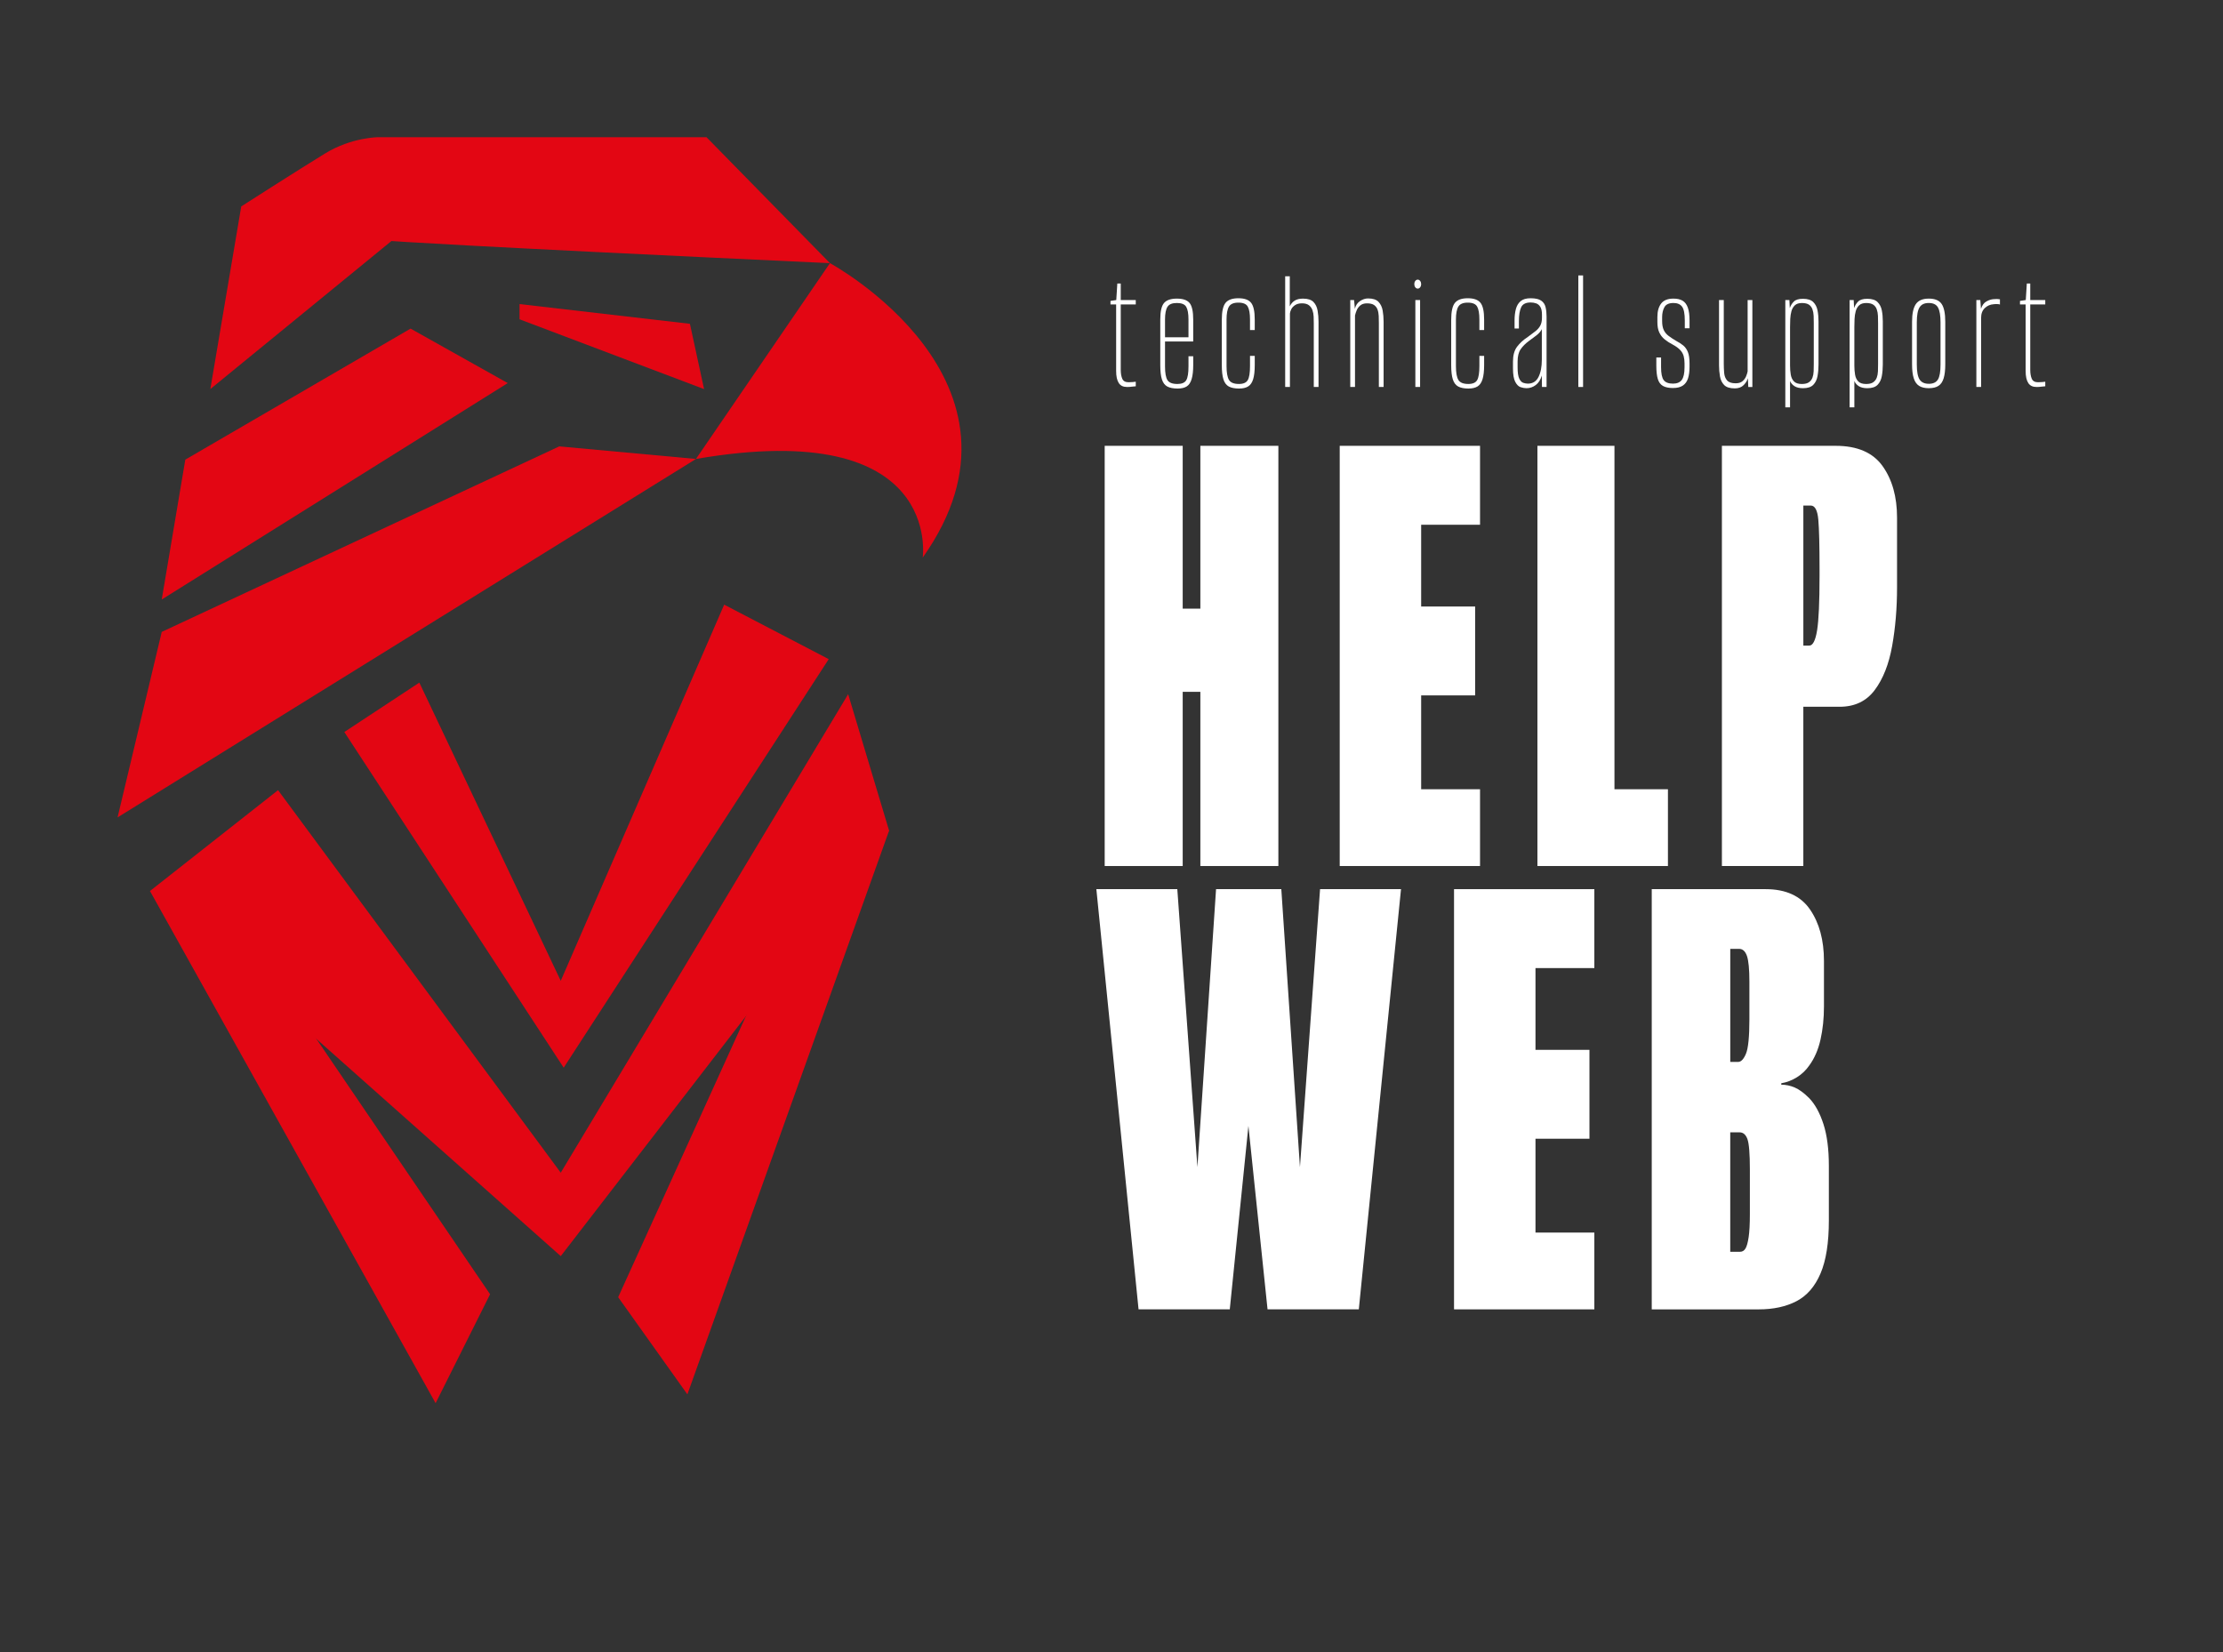
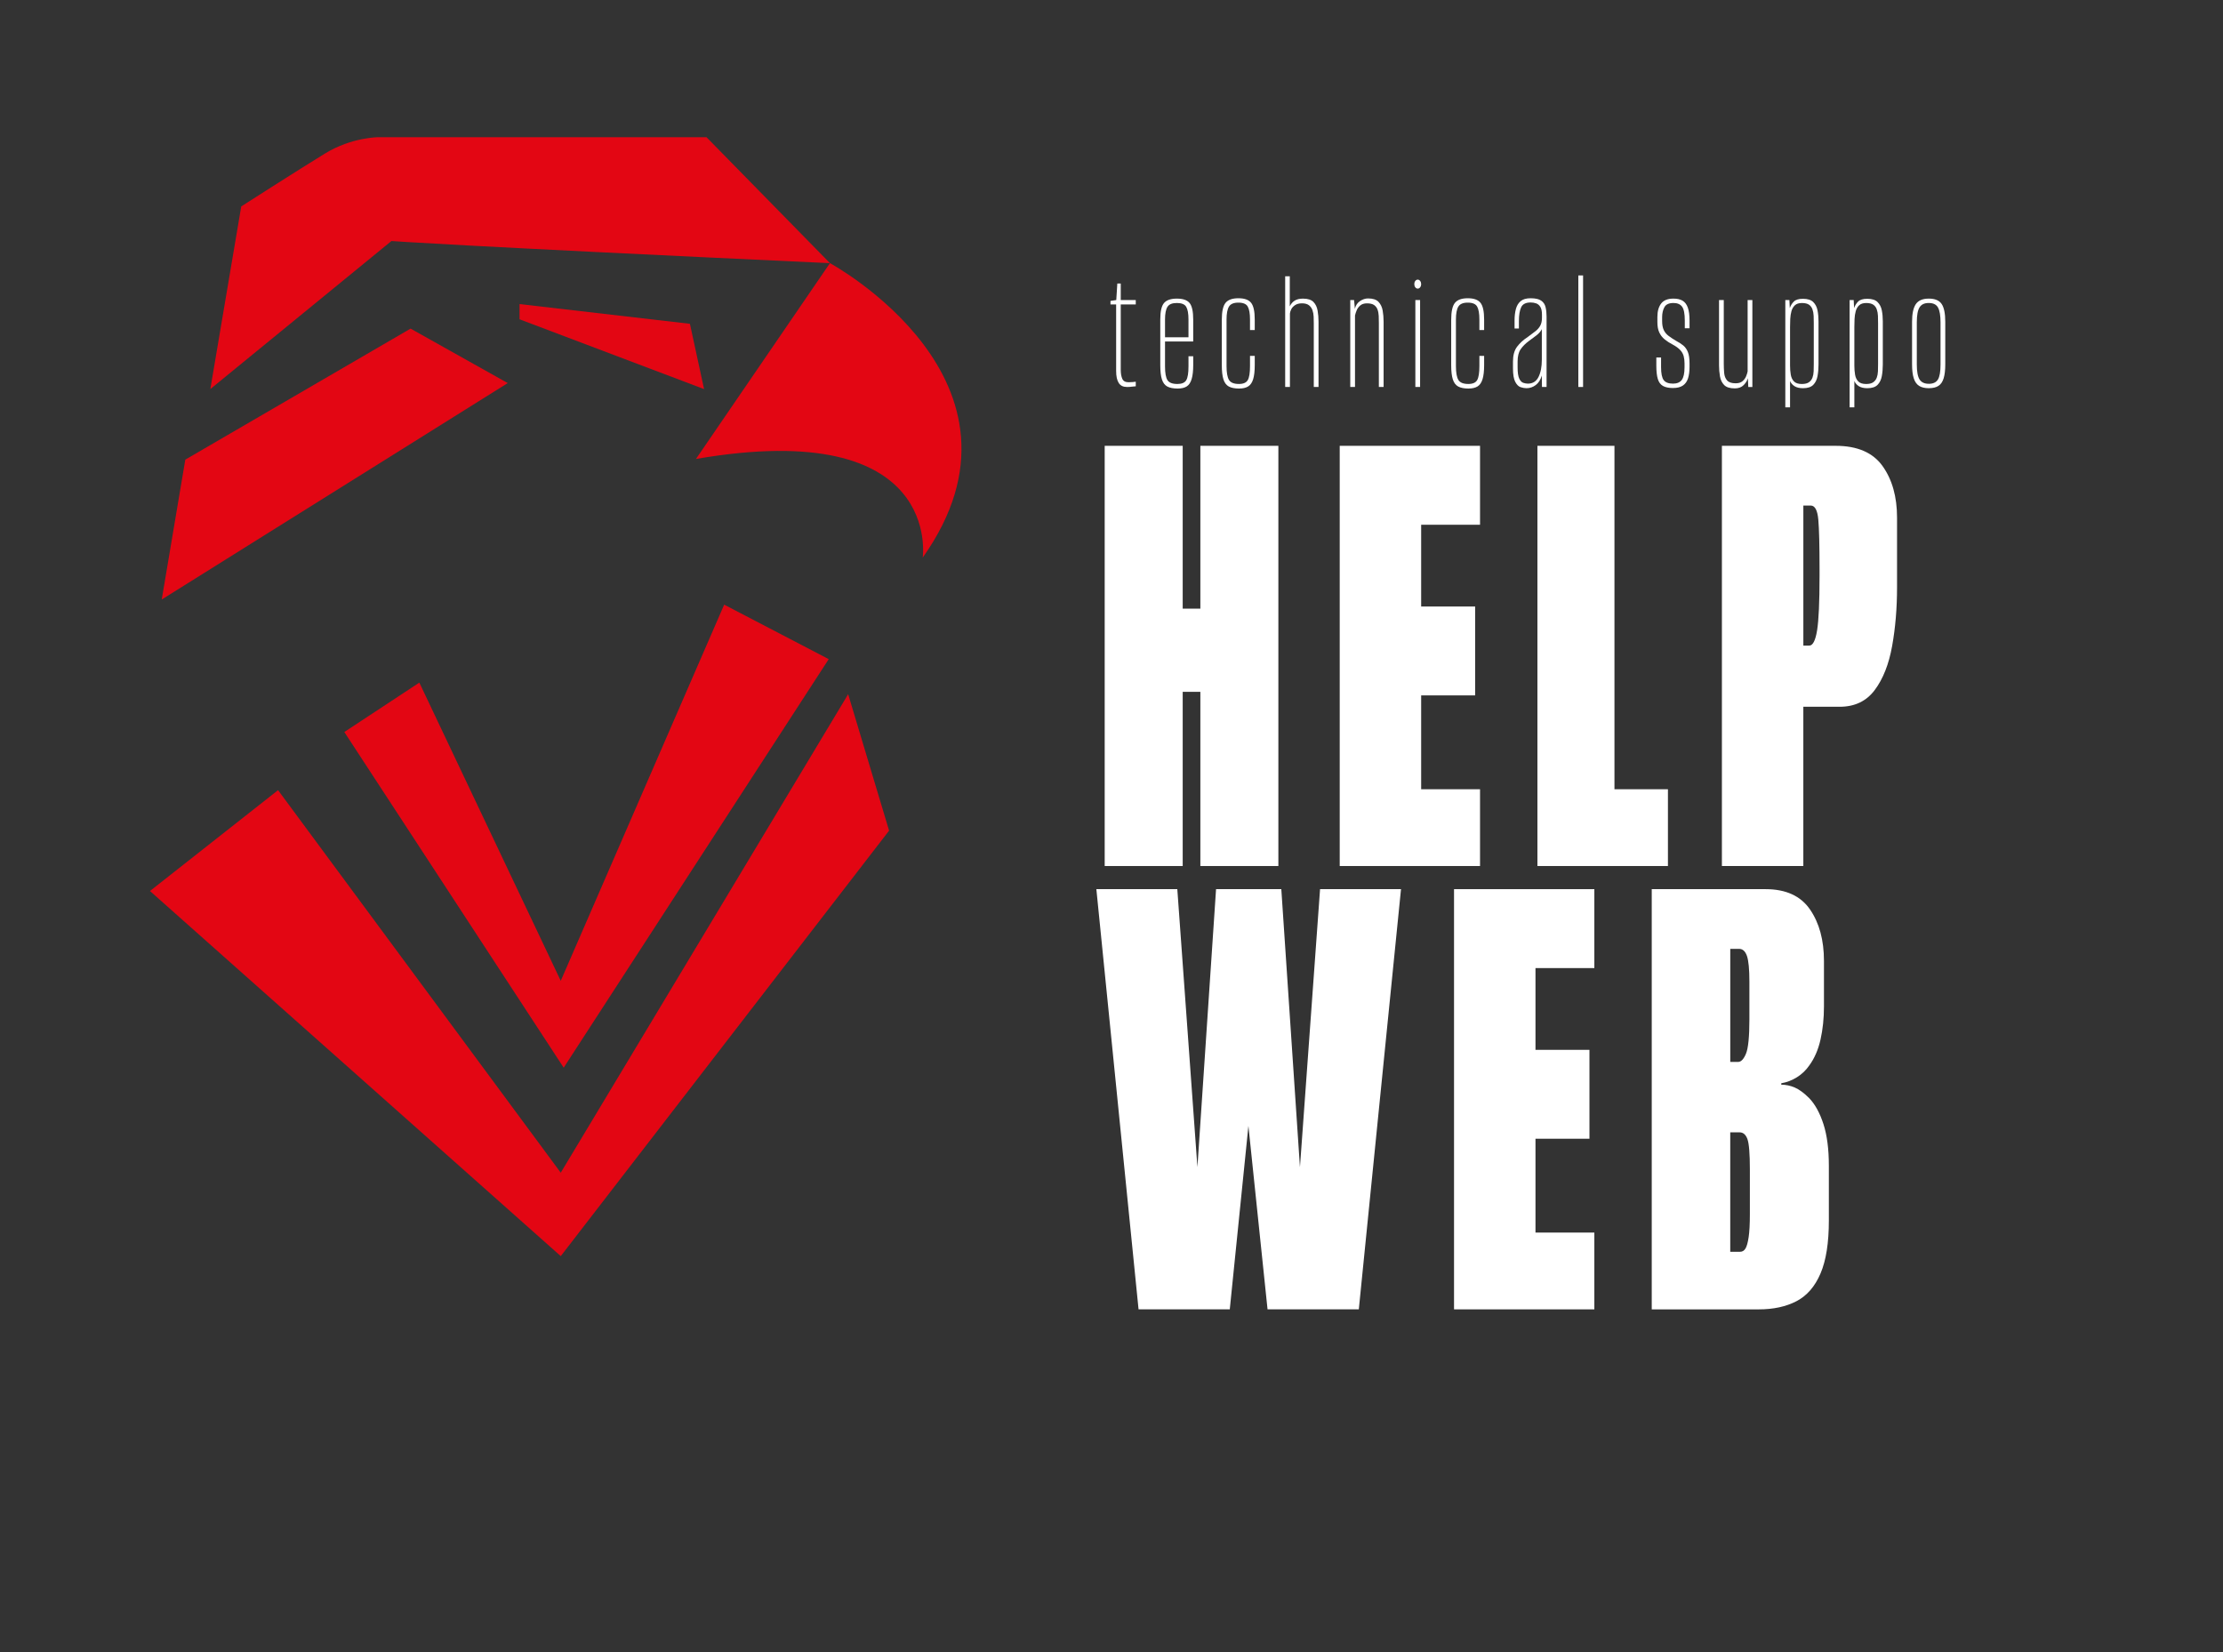
<svg xmlns="http://www.w3.org/2000/svg" id="Capa_1" viewBox="0 0 2159.84 1605.48">
  <rect x="0" y="0" width="2159.84" height="1605.48" fill="#333333" stroke="none" />
  <defs>
    <style>      .st0 {        fill: #fff;      }      .st1 {        fill: #e30613;      }    </style>
  </defs>
  <g>
    <path class="st1" d="M806.37,255.69s211.72,114.44,90.12,286.11c0,0,20.03-137.33-220.3-95.85l130.18-190.26Z" />
    <path class="st1" d="M806.37,255.69l-119.93-122.36h-319.01s-25.75,0-51.5,15.74c-25.75,15.74-81.54,51.5-81.54,51.5l-30.04,177.49,175.96-143.87s55.55,4.34,426.06,21.51Z" />
-     <polygon class="st1" points="676.2 445.96 114.23 794.24 157.15 613.99 543.39 433.74 676.2 445.96" />
    <polygon class="st1" points="805.18 640.46 547.68 1037.43 334.54 711.27 407.42 663.27 544.82 953.03 703.61 587.53 805.18 640.46" />
    <polygon class="st1" points="863.83 807.11 824.06 674.53 544.82 1139.47 270.16 767.77 145.71 865.76 544.82 1220.54 863.83 807.11" />
    <polygon class="st1" points="493.32 372.23 157.15 582.52 180.04 446.62 398.91 319.3 493.32 372.23" />
    <polygon class="st1" points="670.32 314.63 684.06 378.06 504.77 310.24 504.77 295.46 670.32 314.63" />
-     <polygon class="st1" points="600.61 1260.44 667.85 1354.85 863.83 807.11 818.62 780.65 600.61 1260.44" />
-     <polygon class="st1" points="423.23 1363.44 476.16 1257.58 209.42 865.37 145.71 865.76 423.23 1363.44" />
  </g>
  <g>
    <path class="st0" d="M1073.31,841.49v-408.3h75.79v158.21h17.16v-158.21h75.79v408.3h-75.79v-169.26h-17.16v169.26h-75.79Z" />
    <path class="st0" d="M1301.65,841.49v-408.3h136.33v76.69h-57.2v79.45h52.44v86.36h-52.44v91.19h57.2v74.61h-136.33Z" />
    <path class="st0" d="M1493.75,841.49v-408.3h74.84v333.69h51.96v74.61h-126.8Z" />
    <path class="st0" d="M1672.98,841.49v-408.3h110.59c20.97,0,36.15,6.56,45.52,19.69,9.37,13.13,14.06,29.83,14.06,50.09v67.7c0,20.27-1.59,39.27-4.77,57-3.18,17.74-8.82,32.02-16.92,42.83-8.1,10.83-19.47,16.24-34.08,16.24h-35.28v154.75h-79.13ZM1752.12,627.32h5.72c3.49,0,6.03-4.94,7.63-14.85,1.59-9.9,2.38-27.52,2.38-52.85v-6.91c0-22.56-.4-38.45-1.19-47.67-.8-9.21-3.26-13.82-7.39-13.82h-7.15v136.1Z" />
    <path class="st0" d="M1106.21,1272.26l-41-408.3h78.65l19.54,270.13,18.11-270.13h63.4l18.11,270.13,19.54-270.13h78.65l-41,408.3h-88.67l-18.59-178.24-18.11,178.24h-88.67Z" />
    <path class="st0" d="M1412.72,1272.26v-408.3h136.33v76.69h-57.2v79.45h52.44v86.36h-52.44v91.19h57.2v74.61h-136.33Z" />
    <path class="st0" d="M1604.82,1272.26v-408.3h110.59c19.7,0,34.08,6.56,43.14,19.69,9.06,13.13,13.59,29.83,13.59,50.09v44.21c0,11.52-1.12,22.23-3.34,32.13-2.23,9.91-5.88,18.31-10.96,25.22-3.18,4.61-7.15,8.41-11.92,11.4-4.77,3-9.85,4.96-15.25,5.87v1.38c4.45,0,8.82.93,13.11,2.76,4.29,1.85,8.98,5.3,14.06,10.36,5.72,5.99,10.32,14.4,13.82,25.22,3.49,10.83,5.24,24.3,5.24,40.42v53.2c0,21.65-2.7,38.81-8.1,51.47-5.41,12.67-13.19,21.65-23.36,26.94-10.17,5.3-22.4,7.95-36.71,7.95h-103.92ZM1681.09,1031.84h7.63c2.86,0,5.4-2.64,7.63-7.95,2.22-5.29,3.34-16.46,3.34-33.51v-36.62c0-11.97-.8-20.26-2.38-24.87-1.59-4.6-4.13-6.91-7.63-6.91h-8.58v109.85ZM1681.09,1216.3h9.53c2.22,0,3.97-1.04,5.24-3.11,1.27-2.07,2.3-5.75,3.1-11.05.79-5.29,1.19-12.78,1.19-22.45v-43.52c0-15.2-.8-24.98-2.38-29.36-1.59-4.37-4.13-6.56-7.63-6.56h-9.06v116.06Z" />
  </g>
  <g>
    <path class="st0" d="M1095.05,376.01c-1.88,0-3.48-.31-4.8-.94-1.32-.62-2.41-1.59-3.26-2.9-.85-1.31-1.49-2.93-1.92-4.86-.43-1.93-.64-4.27-.64-7v-64.52h-5.5v-3.41l5.63-.85,1.02-16.04h3.33v16.04h14.59v4.27h-14.59v63.49c0,3.53.49,6.43,1.47,8.71.98,2.28,3.01,3.41,6.08,3.41,1.19,0,2.47-.06,3.84-.17,1.36-.11,2.43-.23,3.2-.34v4.44c-.85,0-2.05.11-3.58.34-1.54.23-3.16.34-4.86.34Z" />
    <path class="st0" d="M1144.21,377.54c-4.27,0-7.62-.66-10.05-1.96s-4.18-3.61-5.25-6.91c-1.07-3.3-1.6-7.96-1.6-14v-44.21c0-7.85,1.22-13.2,3.65-16.04,2.43-2.84,6.59-4.27,12.48-4.27s10,1.42,12.35,4.27c2.35,2.85,3.52,8.19,3.52,16.04v21.34h-27.39v24.24c0,6.37.79,10.81,2.37,13.31,1.58,2.5,4.8,3.75,9.67,3.75,4.27,0,7.12-1.22,8.58-3.67,1.45-2.45,2.18-6.91,2.18-13.4v-9.9h4.61v8.36c0,5.8-.51,10.41-1.54,13.83s-2.62,5.8-4.8,7.17c-2.18,1.37-5.1,2.05-8.77,2.05ZM1131.92,327.7h22.79v-17.24c0-5.69-.73-9.79-2.18-12.29-1.45-2.5-4.48-3.76-9.09-3.76s-7.58,1.25-9.15,3.76c-1.58,2.5-2.37,6.6-2.37,12.29v17.24Z" />
    <path class="st0" d="M1203.86,377.54c-4.18,0-7.49-.66-9.92-1.96s-4.18-3.61-5.25-6.91c-1.07-3.3-1.6-7.96-1.6-14v-43.87c0-8.08,1.22-13.6,3.65-16.56,2.43-2.96,6.59-4.44,12.48-4.44s10,1.48,12.35,4.44c2.35,2.96,3.52,8.36,3.52,16.21v10.24h-4.61v-10.24c0-5.8-.73-9.98-2.18-12.55-1.45-2.56-4.48-3.84-9.09-3.84s-7.58,1.28-9.15,3.84c-1.58,2.56-2.37,6.74-2.37,12.55v45.23c0,6.37.79,10.87,2.37,13.48,1.58,2.62,4.8,3.93,9.67,3.93,4.27,0,7.12-1.25,8.58-3.75,1.45-2.5,2.18-7.05,2.18-13.65v-9.9h4.61v8.88c0,5.8-.51,10.39-1.54,13.74-1.02,3.36-2.65,5.72-4.86,7.08-2.22,1.37-5.17,2.05-8.83,2.05Z" />
    <path class="st0" d="M1248.66,376.01v-107.53h4.48v29.19c1.11-2.39,2.69-4.24,4.74-5.55,2.05-1.31,4.74-1.96,8.07-1.96,4.69,0,8.08,1.08,10.18,3.24,2.09,2.16,3.43,4.95,4.03,8.36.6,3.41.9,7,.9,10.75v63.49h-4.61v-61.96c0-1.93-.04-4.04-.13-6.32-.09-2.27-.47-4.38-1.15-6.32-.68-1.93-1.81-3.53-3.39-4.78-1.58-1.25-3.86-1.88-6.85-1.88-2.73,0-4.97.6-6.72,1.79-1.75,1.19-2.99,2.56-3.71,4.1-.73,1.54-1.13,2.88-1.22,4.01v71.35h-4.61Z" />
    <path class="st0" d="M1311.9,376.01v-84.49h3.71l.77,8.53c.77-3.3,2.43-5.8,4.99-7.51,2.56-1.71,5.16-2.56,7.81-2.56,4.69,0,8.08,1.11,10.18,3.33,2.09,2.22,3.43,5.04,4.03,8.45.6,3.41.9,7,.9,10.75v63.49h-4.61v-61.96c0-2.39-.04-4.72-.13-7-.09-2.27-.47-4.35-1.15-6.23-.68-1.88-1.81-3.35-3.39-4.44-1.58-1.08-3.86-1.62-6.85-1.62-2.73,0-4.91.68-6.53,2.05-1.62,1.37-2.8,2.96-3.52,4.78-.73,1.82-1.26,3.47-1.6,4.95v69.47h-4.61Z" />
    <path class="st0" d="M1377.44,280.42c-.94,0-1.73-.43-2.37-1.28-.64-.85-.96-1.9-.96-3.16,0-1.14.32-2.13.96-2.99.64-.85,1.43-1.28,2.37-1.28s1.73.43,2.37,1.28c.64.85.96,1.85.96,2.99,0,1.25-.32,2.3-.96,3.16-.64.85-1.43,1.28-2.37,1.28ZM1375.14,376.01v-84.49h4.61v84.49h-4.61Z" />
    <path class="st0" d="M1426.73,377.54c-4.18,0-7.49-.66-9.92-1.96s-4.18-3.61-5.25-6.91c-1.07-3.3-1.6-7.96-1.6-14v-43.87c0-8.08,1.22-13.6,3.65-16.56,2.43-2.96,6.59-4.44,12.48-4.44s10,1.48,12.35,4.44c2.35,2.96,3.52,8.36,3.52,16.21v10.24h-4.61v-10.24c0-5.8-.73-9.98-2.18-12.55-1.45-2.56-4.48-3.84-9.09-3.84s-7.58,1.28-9.15,3.84c-1.58,2.56-2.37,6.74-2.37,12.55v45.23c0,6.37.79,10.87,2.37,13.48,1.58,2.62,4.8,3.93,9.67,3.93,4.27,0,7.12-1.25,8.58-3.75,1.45-2.5,2.18-7.05,2.18-13.65v-9.9h4.61v8.88c0,5.8-.51,10.39-1.54,13.74-1.02,3.36-2.65,5.72-4.86,7.08-2.22,1.37-5.17,2.05-8.83,2.05Z" />
    <path class="st0" d="M1483.18,377.2c-1.88,0-3.82-.34-5.83-1.02-2.01-.68-3.73-2.42-5.18-5.21-1.45-2.79-2.18-7.14-2.18-13.06v-6.66c0-6.03,1.32-10.81,3.97-14.34,2.64-3.53,6.14-6.71,10.5-9.56,2.99-2.16,5.48-4.04,7.49-5.63,2-1.59,3.54-3.38,4.61-5.38,1.07-1.99,1.6-4.52,1.6-7.6v-3.07c0-3.3-.53-5.8-1.6-7.51-1.07-1.71-2.43-2.84-4.1-3.41-1.66-.57-3.44-.85-5.31-.85-4.69,0-7.77,1.57-9.22,4.69-1.45,3.13-2.18,7.6-2.18,13.4v7.17h-4.22v-7.68c0-4.21.43-7.94,1.28-11.18.85-3.24,2.39-5.8,4.61-7.68,2.22-1.88,5.46-2.82,9.73-2.82,4.61,0,8.02.77,10.24,2.3,2.22,1.54,3.65,3.67,4.29,6.4.64,2.73.96,5.75.96,9.05v68.44h-4.48l-.13-11.09c-1.2,4.1-3.16,7.17-5.89,9.22-2.73,2.05-5.72,3.07-8.96,3.07ZM1484.46,372.76c4.69,0,8.13-2.13,10.3-6.4s3.26-9.87,3.26-16.81v-29.7c-1.11,2.16-2.84,4.15-5.18,5.97-2.35,1.82-4.72,3.58-7.1,5.29-3.58,2.62-6.36,5.38-8.32,8.28-1.96,2.9-2.94,6.86-2.94,11.86v5.63c0,5.12.53,8.79,1.6,11.01,1.07,2.22,2.39,3.58,3.97,4.1,1.58.51,3.05.77,4.42.77Z" />
    <path class="st0" d="M1533.49,376.01v-108.38h4.61v108.38h-4.61Z" />
    <path class="st0" d="M1625.53,377.03c-4.18,0-7.47-.68-9.86-2.05-2.39-1.37-4.05-3.64-4.99-6.83-.94-3.18-1.41-7.51-1.41-12.97v-7.85h4.61v9.39c0,6.14.85,10.36,2.56,12.63,1.71,2.28,4.74,3.41,9.09,3.41,3.84,0,6.66-1.19,8.45-3.58,1.79-2.39,2.69-6.49,2.69-12.29v-3.93c0-2.5-.28-4.81-.83-6.91-.56-2.1-1.66-4.07-3.33-5.89-1.66-1.82-4.08-3.58-7.23-5.29-3.07-1.59-5.72-3.3-7.94-5.12-2.22-1.82-3.95-4.04-5.18-6.66-1.24-2.62-1.86-5.97-1.86-10.07v-5.12c0-5.46,1.22-9.79,3.65-12.97,2.43-3.18,6.42-4.78,11.97-4.78,3.67,0,6.63.68,8.9,2.05,2.26,1.37,3.95,3.61,5.06,6.74,1.11,3.13,1.66,7.31,1.66,12.54v7.51h-4.61v-7.51c0-6.71-.9-11.24-2.69-13.57-1.79-2.33-4.57-3.5-8.32-3.5-4.35,0-7.28,1.34-8.77,4.01-1.49,2.67-2.24,5.95-2.24,9.81v3.75c0,3.53.51,6.4,1.54,8.62,1.02,2.22,2.54,4.1,4.54,5.63,2,1.54,4.54,3.22,7.62,5.04,2.64,1.37,4.93,2.85,6.85,4.44,1.92,1.59,3.41,3.73,4.48,6.4,1.07,2.68,1.6,6.4,1.6,11.18v3.07c0,4.44-.49,8.19-1.47,11.27-.98,3.07-2.65,5.41-4.99,7-2.35,1.59-5.53,2.39-9.54,2.39Z" />
    <path class="st0" d="M1685.43,377.37c-4.69,0-8.11-1.08-10.24-3.24-2.13-2.16-3.5-4.98-4.1-8.45-.6-3.47-.9-7.02-.9-10.67v-63.49h4.61v61.96c0,2.96.13,5.92.38,8.88.26,2.96,1.19,5.38,2.82,7.25,1.62,1.88,4.39,2.82,8.32,2.82,2.82,0,5.01-.65,6.59-1.96,1.58-1.31,2.75-2.87,3.52-4.69.77-1.82,1.28-3.47,1.54-4.95v-69.3h4.61v84.49h-3.97l-.38-8.53c-.68,2.39-2.07,4.64-4.16,6.74-2.09,2.1-4.97,3.16-8.64,3.16Z" />
    <path class="st0" d="M1734.59,395.81v-104.29h3.97l.38,7.85c.85-2.5,2.18-4.64,3.97-6.4,1.79-1.76,4.74-2.65,8.83-2.65,4.52,0,7.85,1.05,9.99,3.16,2.13,2.11,3.52,4.81,4.16,8.11.64,3.3.96,6.83.96,10.58v41.99c0,3.98-.32,7.74-.96,11.27-.64,3.53-2.03,6.37-4.16,8.53-2.13,2.16-5.46,3.24-9.99,3.24-3.41,0-6.14-.66-8.19-1.96s-3.5-2.99-4.35-5.04v25.6h-4.61ZM1750.72,373.11c2.99,0,5.27-.57,6.85-1.71,1.58-1.14,2.71-2.62,3.39-4.44.68-1.82,1.07-3.87,1.15-6.14.08-2.27.13-4.61.13-7v-39.94c0-2.39-.04-4.72-.13-7-.09-2.27-.47-4.38-1.15-6.31-.68-1.93-1.81-3.44-3.39-4.52-1.58-1.08-3.86-1.62-6.85-1.62s-5.27.74-6.85,2.22c-1.58,1.48-2.69,3.39-3.33,5.72-.64,2.33-1.02,4.86-1.15,7.6s-.19,5.35-.19,7.85v37.38c0,3.19.23,6.14.7,8.88.47,2.73,1.51,4.92,3.14,6.57,1.62,1.65,4.18,2.47,7.68,2.47Z" />
    <path class="st0" d="M1797.06,395.81v-104.29h3.97l.38,7.85c.85-2.5,2.18-4.64,3.97-6.4,1.79-1.76,4.74-2.65,8.83-2.65,4.52,0,7.85,1.05,9.99,3.16,2.13,2.11,3.52,4.81,4.16,8.11.64,3.3.96,6.83.96,10.58v41.99c0,3.98-.32,7.74-.96,11.27-.64,3.53-2.03,6.37-4.16,8.53-2.13,2.16-5.46,3.24-9.99,3.24-3.41,0-6.14-.66-8.19-1.96s-3.5-2.99-4.35-5.04v25.6h-4.61ZM1813.19,373.11c2.99,0,5.27-.57,6.85-1.71,1.58-1.14,2.71-2.62,3.39-4.44.68-1.82,1.07-3.87,1.15-6.14.08-2.27.13-4.61.13-7v-39.94c0-2.39-.04-4.72-.13-7-.09-2.27-.47-4.38-1.15-6.31-.68-1.93-1.81-3.44-3.39-4.52-1.58-1.08-3.86-1.62-6.85-1.62s-5.27.74-6.85,2.22c-1.58,1.48-2.69,3.39-3.33,5.72-.64,2.33-1.02,4.86-1.15,7.6s-.19,5.35-.19,7.85v37.38c0,3.19.23,6.14.7,8.88.47,2.73,1.51,4.92,3.14,6.57,1.62,1.65,4.18,2.47,7.68,2.47Z" />
    <path class="st0" d="M1874,377.2c-3.84,0-6.96-.74-9.35-2.22-2.39-1.48-4.14-3.93-5.25-7.34-1.11-3.41-1.66-7.96-1.66-13.65v-41.31c0-7.85,1.22-13.57,3.65-17.15,2.43-3.58,6.63-5.38,12.61-5.38s10.13,1.74,12.48,5.21c2.35,3.47,3.52,9.25,3.52,17.32v41.31c0,5.58-.51,10.07-1.54,13.48-1.02,3.41-2.69,5.89-4.99,7.42s-5.46,2.3-9.47,2.3ZM1874,372.93c4.18,0,7.12-1.37,8.83-4.1,1.71-2.73,2.56-7.62,2.56-14.68v-40.96c0-6.6-.81-11.38-2.43-14.34-1.62-2.96-4.61-4.44-8.96-4.44s-7.17,1.4-8.96,4.18c-1.79,2.79-2.69,7.65-2.69,14.59v40.96c0,6.94.9,11.81,2.69,14.59,1.79,2.79,4.78,4.18,8.96,4.18Z" />
-     <path class="st0" d="M1920.21,376.01v-84.49h3.84l.64,8.53c1.11-3.41,2.88-5.8,5.31-7.17,2.43-1.37,4.84-2.1,7.23-2.22,2.22-.23,4.18-.17,5.89.17v5.12c-.43-.23-.98-.37-1.66-.43-.68-.06-1.41-.09-2.18-.09s-1.49.06-2.18.17c-3.41.23-6.32,1.48-8.7,3.76-2.39,2.28-3.58,5.46-3.58,9.56v67.08h-4.61Z" />
-     <path class="st0" d="M1978.71,376.01c-1.88,0-3.48-.31-4.8-.94-1.32-.62-2.41-1.59-3.26-2.9-.85-1.31-1.49-2.93-1.92-4.86-.43-1.93-.64-4.27-.64-7v-64.52h-5.5v-3.41l5.63-.85,1.02-16.04h3.33v16.04h14.59v4.27h-14.59v63.49c0,3.53.49,6.43,1.47,8.71.98,2.28,3.01,3.41,6.08,3.41,1.19,0,2.47-.06,3.84-.17,1.36-.11,2.43-.23,3.2-.34v4.44c-.85,0-2.05.11-3.58.34-1.54.23-3.16.34-4.86.34Z" />
  </g>
</svg>